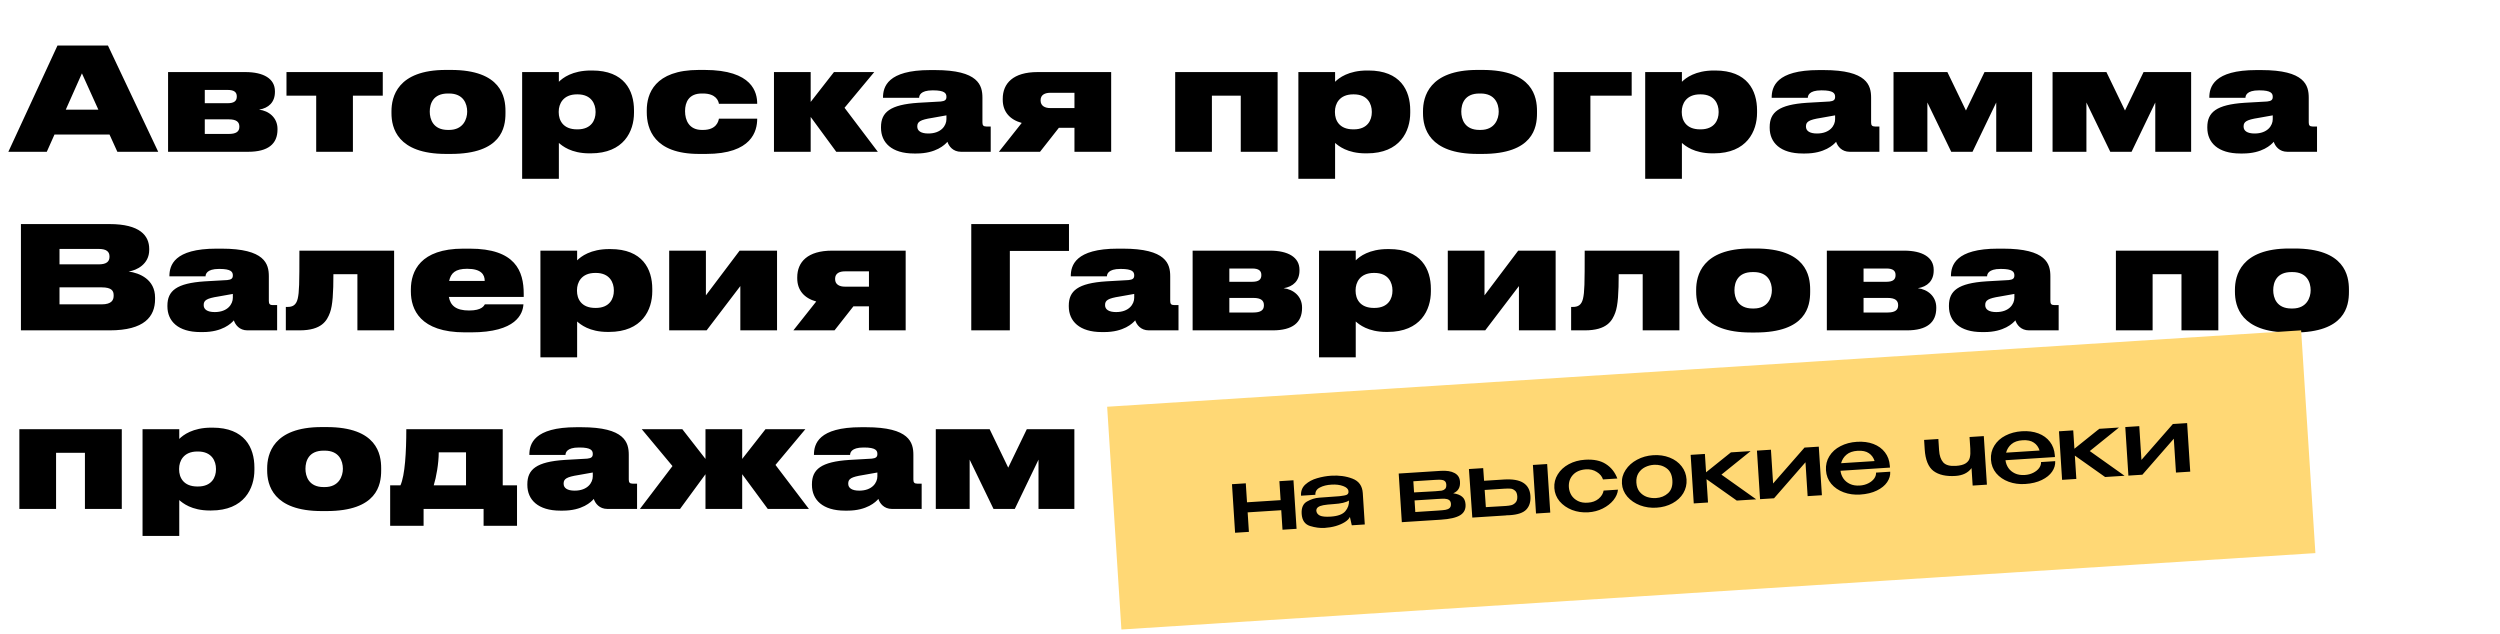
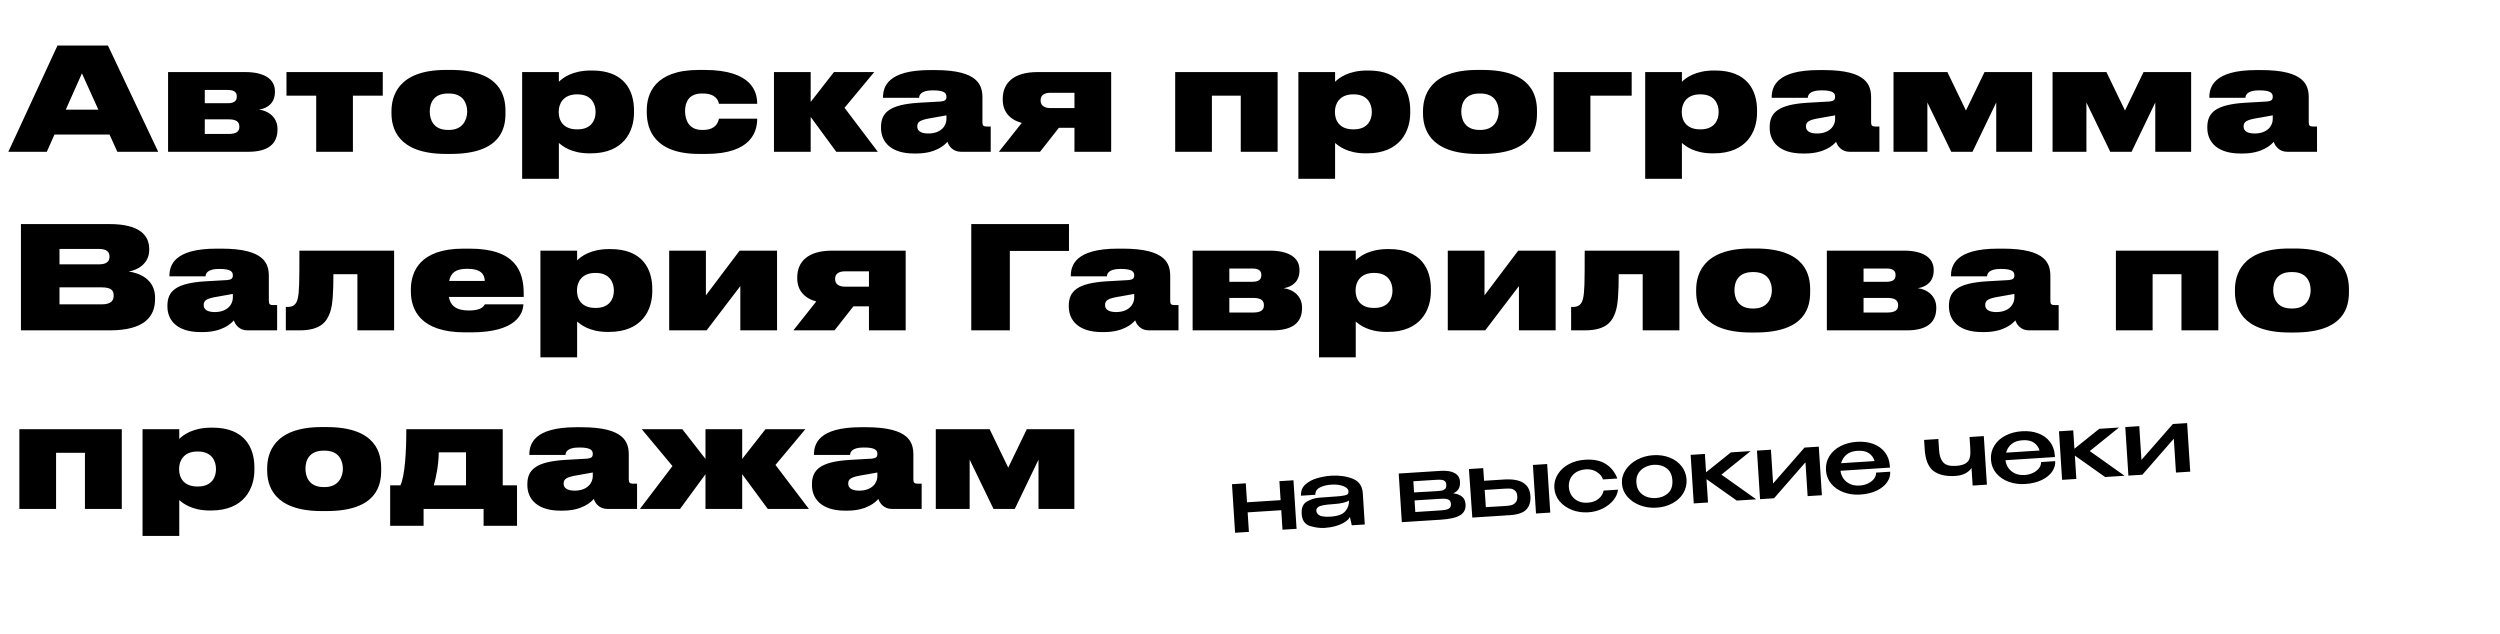
<svg xmlns="http://www.w3.org/2000/svg" width="280" height="71" viewBox="0 0 280 71" fill="none">
-   <path d="M11.016 12.28L9.176 8.216L7.368 12.28H11.016ZM13.144 17L12.264 15.064H6.104L5.24 17H0.936L6.44 5.096H12.088L17.72 17H13.144ZM27.8 17H18.824V8.072H27.48C29.512 8.072 30.792 8.808 30.792 10.216V10.296C30.792 11.448 30.088 12.104 29.016 12.28C30.104 12.408 31.08 13.176 31.08 14.44V14.504C31.08 16.12 30.024 17 27.8 17ZM22.936 11.56H25.496C26.248 11.56 26.52 11.288 26.52 10.824V10.792C26.52 10.344 26.248 10.072 25.496 10.072H22.936V11.56ZM22.936 15H25.64C26.424 15 26.808 14.744 26.808 14.216V14.168C26.808 13.672 26.488 13.368 25.64 13.368H22.936V15ZM35.414 17V10.712H32.086V8.072H42.87V10.712H39.526V17H35.414ZM50.485 17.24H49.957C44.469 17.24 43.845 14.28 43.845 12.68V12.456C43.845 10.888 44.485 7.832 49.941 7.832H50.501C56.165 7.832 56.613 10.888 56.613 12.44V12.696C56.613 14.28 56.181 17.24 50.485 17.24ZM50.165 14.552H50.293C51.893 14.552 52.325 13.32 52.325 12.504C52.325 11.608 51.893 10.472 50.293 10.472H50.165C48.517 10.472 48.133 11.608 48.133 12.504C48.133 13.336 48.501 14.552 50.165 14.552ZM66.704 12.584V12.504C66.704 11.672 66.257 10.568 64.689 10.568H64.624C63.041 10.568 62.577 11.672 62.577 12.488V12.584C62.577 13.448 63.041 14.488 64.624 14.488H64.689C66.257 14.488 66.704 13.416 66.704 12.584ZM58.48 20.024V8.072H62.593V9.16C63.025 8.728 64.097 7.896 66.192 7.896H66.32C69.904 7.896 71.008 10.12 71.008 12.36V12.632C71.008 14.696 69.873 17.176 66.16 17.176H66.016C63.953 17.176 62.961 16.328 62.593 16.008V20.024H58.48ZM84.806 13.288V13.304C84.806 14.648 84.23 17.24 79.078 17.24H78.294C73.222 17.24 72.438 14.408 72.438 12.568V12.344C72.438 10.536 73.286 7.832 78.278 7.832H78.902C84.31 7.832 84.806 10.392 84.806 11.608V11.624H80.518C80.47 11.32 80.214 10.472 78.726 10.472H78.598C77.142 10.472 76.726 11.464 76.726 12.44V12.456C76.726 13.464 77.174 14.552 78.614 14.552H78.742C80.246 14.552 80.47 13.576 80.518 13.288H84.806ZM93.66 17L90.796 13.096V17H86.684V8.072H90.796V11.416L93.404 8.072H97.916L94.588 12.072L98.316 17H93.66ZM103.968 14.952C105.424 14.952 106 14.056 106 13.352V12.92C105.696 12.984 105.072 13.096 104.384 13.208C103.056 13.416 102.736 13.64 102.736 14.152V14.184C102.736 14.648 103.136 14.952 103.968 14.952ZM106.112 15.88C105.824 16.216 104.832 17.192 102.64 17.192H102.368C99.872 17.192 98.672 15.976 98.672 14.312V14.232C98.672 12.568 99.696 11.72 102.848 11.512L105.376 11.368C105.84 11.32 106 11.176 106 10.856V10.84C106 10.456 105.808 10.12 104.512 10.12H104.448C103.056 10.12 102.944 10.728 102.944 10.952H98.896V10.936C98.896 9.736 99.392 7.848 104.176 7.848H104.72C109.6 7.848 110.032 9.56 110.032 10.952V13.704C110.032 14.024 110.128 14.168 110.464 14.168H110.96V17H107.632C106.736 17 106.272 16.376 106.112 15.88ZM120.339 14.312H118.595L116.483 17H111.875L114.435 13.768C113.091 13.4 112.307 12.504 112.307 11.176V11.064C112.307 9.336 113.475 8.072 116.211 8.072H124.451V17H120.339V14.312ZM120.339 10.392H117.635C117.059 10.392 116.547 10.6 116.547 11.224V11.256C116.547 11.88 117.059 12.104 117.635 12.104H120.339V10.392ZM131.621 17V8.072H143.093V17H138.965V10.712H135.733V17H131.621ZM153.642 12.584V12.504C153.642 11.672 153.194 10.568 151.626 10.568H151.562C149.978 10.568 149.514 11.672 149.514 12.488V12.584C149.514 13.448 149.978 14.488 151.562 14.488H151.626C153.194 14.488 153.642 13.416 153.642 12.584ZM145.418 20.024V8.072H149.53V9.16C149.962 8.728 151.034 7.896 153.13 7.896H153.258C156.842 7.896 157.946 10.12 157.946 12.36V12.632C157.946 14.696 156.81 17.176 153.098 17.176H152.954C150.89 17.176 149.898 16.328 149.53 16.008V20.024H145.418ZM166.016 17.24H165.488C160 17.24 159.376 14.28 159.376 12.68V12.456C159.376 10.888 160.016 7.832 165.472 7.832H166.032C171.696 7.832 172.144 10.888 172.144 12.44V12.696C172.144 14.28 171.712 17.24 166.016 17.24ZM165.696 14.552H165.824C167.424 14.552 167.856 13.32 167.856 12.504C167.856 11.608 167.424 10.472 165.824 10.472H165.696C164.048 10.472 163.664 11.608 163.664 12.504C163.664 13.336 164.032 14.552 165.696 14.552ZM174.012 17V8.072H182.748V10.712H178.124V17H174.012ZM192.486 12.584V12.504C192.486 11.672 192.038 10.568 190.47 10.568H190.406C188.822 10.568 188.358 11.672 188.358 12.488V12.584C188.358 13.448 188.822 14.488 190.406 14.488H190.47C192.038 14.488 192.486 13.416 192.486 12.584ZM184.262 20.024V8.072H188.374V9.16C188.806 8.728 189.878 7.896 191.974 7.896H192.102C195.686 7.896 196.79 10.12 196.79 12.36V12.632C196.79 14.696 195.654 17.176 191.942 17.176H191.798C189.734 17.176 188.742 16.328 188.374 16.008V20.024H184.262ZM203.5 14.952C204.956 14.952 205.532 14.056 205.532 13.352V12.92C205.228 12.984 204.604 13.096 203.916 13.208C202.588 13.416 202.268 13.64 202.268 14.152V14.184C202.268 14.648 202.668 14.952 203.5 14.952ZM205.644 15.88C205.356 16.216 204.364 17.192 202.172 17.192H201.9C199.404 17.192 198.204 15.976 198.204 14.312V14.232C198.204 12.568 199.228 11.72 202.38 11.512L204.908 11.368C205.372 11.32 205.532 11.176 205.532 10.856V10.84C205.532 10.456 205.34 10.12 204.044 10.12H203.98C202.588 10.12 202.476 10.728 202.476 10.952H198.428V10.936C198.428 9.736 198.924 7.848 203.708 7.848H204.252C209.132 7.848 209.564 9.56 209.564 10.952V13.704C209.564 14.024 209.66 14.168 209.996 14.168H210.492V17H207.164C206.268 17 205.804 16.376 205.644 15.88ZM215.866 11.48V17H212.074V8.072H218.106L220.186 12.376L222.266 8.072H227.594V17H223.578V11.48L220.922 17H218.538L215.866 11.48ZM233.679 11.48V17H229.887V8.072H235.919L237.999 12.376L240.079 8.072H245.407V17H241.391V11.48L238.735 17H236.351L233.679 11.48ZM252.515 14.952C253.971 14.952 254.547 14.056 254.547 13.352V12.92C254.243 12.984 253.619 13.096 252.931 13.208C251.603 13.416 251.283 13.64 251.283 14.152V14.184C251.283 14.648 251.683 14.952 252.515 14.952ZM254.659 15.88C254.371 16.216 253.379 17.192 251.187 17.192H250.915C248.419 17.192 247.219 15.976 247.219 14.312V14.232C247.219 12.568 248.243 11.72 251.395 11.512L253.923 11.368C254.387 11.32 254.547 11.176 254.547 10.856V10.84C254.547 10.456 254.355 10.12 253.059 10.12H252.995C251.603 10.12 251.491 10.728 251.491 10.952H247.443V10.936C247.443 9.736 247.939 7.848 252.723 7.848H253.267C258.147 7.848 258.579 9.56 258.579 10.952V13.704C258.579 14.024 258.675 14.168 259.011 14.168H259.507V17H256.179C255.283 17 254.819 16.376 254.659 15.88ZM2.344 37V25.096H12.264C15.672 25.096 16.712 26.392 16.712 27.88V27.992C16.712 29.592 15.304 30.28 14.408 30.408C15.64 30.584 17.368 31.288 17.368 33.336V33.496C17.368 35.464 16.168 37 12.28 37H2.344ZM11.064 27.88H6.664V29.608H11.064C11.976 29.608 12.264 29.256 12.264 28.76V28.728C12.264 28.216 11.96 27.88 11.064 27.88ZM11.384 32.184H6.664V34.088H11.384C12.536 34.088 12.728 33.576 12.728 33.128V33.064C12.728 32.6 12.536 32.184 11.384 32.184ZM24.047 34.952C25.503 34.952 26.078 34.056 26.078 33.352V32.92C25.774 32.984 25.151 33.096 24.462 33.208C23.134 33.416 22.814 33.64 22.814 34.152V34.184C22.814 34.648 23.215 34.952 24.047 34.952ZM26.191 35.88C25.902 36.216 24.91 37.192 22.718 37.192H22.447C19.951 37.192 18.75 35.976 18.75 34.312V34.232C18.75 32.568 19.774 31.72 22.927 31.512L25.454 31.368C25.919 31.32 26.078 31.176 26.078 30.856V30.84C26.078 30.456 25.887 30.12 24.59 30.12H24.526C23.134 30.12 23.023 30.728 23.023 30.952H18.974V30.936C18.974 29.736 19.471 27.848 24.255 27.848H24.799C29.678 27.848 30.11 29.56 30.11 30.952V33.704C30.11 34.024 30.206 34.168 30.543 34.168H31.038V37H27.71C26.814 37 26.351 36.376 26.191 35.88ZM40.029 37V30.712H37.341C37.341 32.76 37.261 34.2 36.957 35.016C36.621 35.912 36.045 37 33.549 37H32.013V34.376H32.205C32.765 34.376 33.165 34.184 33.341 33.464C33.517 32.696 33.533 31.848 33.533 28.072H44.141V37H40.029ZM52.321 30.104C50.992 30.104 50.496 30.584 50.304 31.464H54.288C54.288 30.76 53.904 30.104 52.321 30.104ZM54.304 34.088H58.624C58.56 35.144 57.825 37.224 52.769 37.224H52.065C47.041 37.224 46.017 34.648 46.017 32.648V32.424C46.017 30.376 47.072 27.848 51.889 27.848H52.608C57.728 27.848 58.657 30.36 58.657 32.92V33.256H50.273C50.449 34.216 51.056 34.776 52.544 34.776C53.984 34.776 54.209 34.232 54.304 34.088ZM68.751 32.584V32.504C68.751 31.672 68.303 30.568 66.735 30.568H66.671C65.087 30.568 64.623 31.672 64.623 32.488V32.584C64.623 33.448 65.087 34.488 66.671 34.488H66.735C68.303 34.488 68.751 33.416 68.751 32.584ZM60.527 40.024V28.072H64.639V29.16C65.071 28.728 66.143 27.896 68.239 27.896H68.367C71.951 27.896 73.055 30.12 73.055 32.36V32.632C73.055 34.696 71.919 37.176 68.207 37.176H68.063C65.999 37.176 65.007 36.328 64.639 36.008V40.024H60.527ZM82.917 32.04L79.141 37H74.949V28.072H79.061V33.08L82.837 28.072H87.029V37H82.917V32.04ZM97.323 34.312H95.579L93.467 37H88.859L91.419 33.768C90.075 33.4 89.291 32.504 89.291 31.176V31.064C89.291 29.336 90.459 28.072 93.195 28.072H101.435V37H97.323V34.312ZM97.323 30.392H94.619C94.043 30.392 93.531 30.6 93.531 31.224V31.256C93.531 31.88 94.043 32.104 94.619 32.104H97.323V30.392ZM108.782 37V25.096H119.726V28.104H113.102V37H108.782ZM125 34.952C126.456 34.952 127.032 34.056 127.032 33.352V32.92C126.728 32.984 126.104 33.096 125.416 33.208C124.088 33.416 123.768 33.64 123.768 34.152V34.184C123.768 34.648 124.168 34.952 125 34.952ZM127.144 35.88C126.856 36.216 125.864 37.192 123.672 37.192H123.4C120.904 37.192 119.704 35.976 119.704 34.312V34.232C119.704 32.568 120.728 31.72 123.88 31.512L126.408 31.368C126.872 31.32 127.032 31.176 127.032 30.856V30.84C127.032 30.456 126.84 30.12 125.544 30.12H125.48C124.088 30.12 123.976 30.728 123.976 30.952H119.928V30.936C119.928 29.736 120.424 27.848 125.208 27.848H125.752C130.632 27.848 131.064 29.56 131.064 30.952V33.704C131.064 34.024 131.16 34.168 131.496 34.168H131.992V37H128.664C127.768 37 127.304 36.376 127.144 35.88ZM142.55 37H133.574V28.072H142.23C144.262 28.072 145.542 28.808 145.542 30.216V30.296C145.542 31.448 144.838 32.104 143.766 32.28C144.854 32.408 145.83 33.176 145.83 34.44V34.504C145.83 36.12 144.774 37 142.55 37ZM137.686 31.56H140.246C140.998 31.56 141.27 31.288 141.27 30.824V30.792C141.27 30.344 140.998 30.072 140.246 30.072H137.686V31.56ZM137.686 35H140.39C141.174 35 141.558 34.744 141.558 34.216V34.168C141.558 33.672 141.238 33.368 140.39 33.368H137.686V35ZM155.955 32.584V32.504C155.955 31.672 155.507 30.568 153.939 30.568H153.875C152.291 30.568 151.827 31.672 151.827 32.488V32.584C151.827 33.448 152.291 34.488 153.875 34.488H153.939C155.507 34.488 155.955 33.416 155.955 32.584ZM147.731 40.024V28.072H151.843V29.16C152.275 28.728 153.347 27.896 155.443 27.896H155.571C159.155 27.896 160.259 30.12 160.259 32.36V32.632C160.259 34.696 159.123 37.176 155.411 37.176H155.267C153.203 37.176 152.211 36.328 151.843 36.008V40.024H147.731ZM170.12 32.04L166.344 37H162.152V28.072H166.264V33.08L170.04 28.072H174.232V37H170.12V32.04ZM183.982 37V30.712H181.294C181.294 32.76 181.214 34.2 180.91 35.016C180.574 35.912 179.998 37 177.502 37H175.966V34.376H176.158C176.718 34.376 177.118 34.184 177.294 33.464C177.47 32.696 177.486 31.848 177.486 28.072H188.094V37H183.982ZM196.61 37.24H196.082C190.594 37.24 189.97 34.28 189.97 32.68V32.456C189.97 30.888 190.61 27.832 196.066 27.832H196.626C202.29 27.832 202.738 30.888 202.738 32.44V32.696C202.738 34.28 202.306 37.24 196.61 37.24ZM196.29 34.552H196.418C198.018 34.552 198.45 33.32 198.45 32.504C198.45 31.608 198.018 30.472 196.418 30.472H196.29C194.642 30.472 194.258 31.608 194.258 32.504C194.258 33.336 194.626 34.552 196.29 34.552ZM213.582 37H204.606V28.072H213.262C215.294 28.072 216.574 28.808 216.574 30.216V30.296C216.574 31.448 215.87 32.104 214.798 32.28C215.886 32.408 216.862 33.176 216.862 34.44V34.504C216.862 36.12 215.806 37 213.582 37ZM208.718 31.56H211.278C212.03 31.56 212.302 31.288 212.302 30.824V30.792C212.302 30.344 212.03 30.072 211.278 30.072H208.718V31.56ZM208.718 35H211.422C212.206 35 212.59 34.744 212.59 34.216V34.168C212.59 33.672 212.27 33.368 211.422 33.368H208.718V35ZM223.578 34.952C225.034 34.952 225.61 34.056 225.61 33.352V32.92C225.306 32.984 224.682 33.096 223.994 33.208C222.666 33.416 222.346 33.64 222.346 34.152V34.184C222.346 34.648 222.746 34.952 223.578 34.952ZM225.722 35.88C225.434 36.216 224.442 37.192 222.25 37.192H221.978C219.482 37.192 218.282 35.976 218.282 34.312V34.232C218.282 32.568 219.306 31.72 222.458 31.512L224.986 31.368C225.45 31.32 225.61 31.176 225.61 30.856V30.84C225.61 30.456 225.418 30.12 224.122 30.12H224.058C222.666 30.12 222.554 30.728 222.554 30.952H218.506V30.936C218.506 29.736 219.002 27.848 223.786 27.848H224.33C229.21 27.848 229.642 29.56 229.642 30.952V33.704C229.642 34.024 229.738 34.168 230.074 34.168H230.57V37H227.242C226.346 37 225.882 36.376 225.722 35.88ZM236.981 37V28.072H248.453V37H244.325V30.712H241.093V37H236.981ZM256.953 37.24H256.425C250.937 37.24 250.313 34.28 250.313 32.68V32.456C250.313 30.888 250.953 27.832 256.409 27.832H256.969C262.633 27.832 263.081 30.888 263.081 32.44V32.696C263.081 34.28 262.649 37.24 256.953 37.24ZM256.633 34.552H256.761C258.361 34.552 258.793 33.32 258.793 32.504C258.793 31.608 258.361 30.472 256.761 30.472H256.633C254.985 30.472 254.601 31.608 254.601 32.504C254.601 33.336 254.969 34.552 256.633 34.552ZM2.168 57V48.072H13.64V57H9.512V50.712H6.28V57H2.168ZM24.189 52.584V52.504C24.189 51.672 23.741 50.568 22.173 50.568H22.109C20.525 50.568 20.061 51.672 20.061 52.488V52.584C20.061 53.448 20.525 54.488 22.109 54.488H22.173C23.741 54.488 24.189 53.416 24.189 52.584ZM15.965 60.024V48.072H20.077V49.16C20.509 48.728 21.581 47.896 23.677 47.896H23.805C27.389 47.896 28.493 50.12 28.493 52.36V52.632C28.493 54.696 27.357 57.176 23.645 57.176H23.501C21.437 57.176 20.445 56.328 20.077 56.008V60.024H15.965ZM36.563 57.24H36.035C30.547 57.24 29.923 54.28 29.923 52.68V52.456C29.923 50.888 30.563 47.832 36.019 47.832H36.579C42.243 47.832 42.691 50.888 42.691 52.44V52.696C42.691 54.28 42.259 57.24 36.563 57.24ZM36.243 54.552H36.371C37.971 54.552 38.403 53.32 38.403 52.504C38.403 51.608 37.971 50.472 36.371 50.472H36.243C34.595 50.472 34.211 51.608 34.211 52.504C34.211 53.336 34.579 54.552 36.243 54.552ZM43.698 58.888V54.36H44.85C45.362 53.224 45.506 50.6 45.506 48.072H56.306V54.36H57.906V58.888H54.162V57H47.442V58.888H43.698ZM48.578 54.36H52.194V50.664H49.138C49.138 51.896 48.866 53.432 48.578 54.36ZM64.359 54.952C65.815 54.952 66.391 54.056 66.391 53.352V52.92C66.087 52.984 65.463 53.096 64.775 53.208C63.447 53.416 63.127 53.64 63.127 54.152V54.184C63.127 54.648 63.527 54.952 64.359 54.952ZM66.503 55.88C66.215 56.216 65.223 57.192 63.031 57.192H62.759C60.263 57.192 59.063 55.976 59.063 54.312V54.232C59.063 52.568 60.087 51.72 63.239 51.512L65.767 51.368C66.231 51.32 66.391 51.176 66.391 50.856V50.84C66.391 50.456 66.199 50.12 64.903 50.12H64.839C63.447 50.12 63.335 50.728 63.335 50.952H59.287V50.936C59.287 49.736 59.783 47.848 64.567 47.848H65.111C69.991 47.848 70.423 49.56 70.423 50.952V53.704C70.423 54.024 70.519 54.168 70.855 54.168H71.351V57H68.023C67.127 57 66.663 56.376 66.503 55.88ZM79.014 57V53.112L76.166 57H71.67L75.318 52.2L71.878 48.072H76.422L79.014 51.4V48.072H83.126V51.4L85.734 48.072H90.198L86.854 52.072L90.598 57H85.99L83.126 53.112V57H79.014ZM96.234 54.952C97.69 54.952 98.266 54.056 98.266 53.352V52.92C97.962 52.984 97.338 53.096 96.65 53.208C95.322 53.416 95.002 53.64 95.002 54.152V54.184C95.002 54.648 95.402 54.952 96.234 54.952ZM98.378 55.88C98.09 56.216 97.098 57.192 94.906 57.192H94.634C92.138 57.192 90.938 55.976 90.938 54.312V54.232C90.938 52.568 91.962 51.72 95.114 51.512L97.642 51.368C98.106 51.32 98.266 51.176 98.266 50.856V50.84C98.266 50.456 98.074 50.12 96.778 50.12H96.714C95.322 50.12 95.21 50.728 95.21 50.952H91.162V50.936C91.162 49.736 91.658 47.848 96.442 47.848H96.986C101.866 47.848 102.298 49.56 102.298 50.952V53.704C102.298 54.024 102.394 54.168 102.73 54.168H103.226V57H99.898C99.002 57 98.538 56.376 98.378 55.88ZM108.601 51.48V57H104.809V48.072H110.841L112.921 52.376L115.001 48.072H120.329V57H116.313V51.48L113.657 57H111.273L108.601 51.48Z" fill="black" />
-   <rect x="124" y="45.555" width="134" height="25" transform="rotate(-3.661 124 45.555)" fill="#FFD875" />
+   <path d="M11.016 12.28L9.176 8.216L7.368 12.28H11.016ZM13.144 17L12.264 15.064H6.104L5.24 17H0.936L6.44 5.096H12.088L17.72 17H13.144ZM27.8 17H18.824V8.072H27.48C29.512 8.072 30.792 8.808 30.792 10.216V10.296C30.792 11.448 30.088 12.104 29.016 12.28C30.104 12.408 31.08 13.176 31.08 14.44V14.504C31.08 16.12 30.024 17 27.8 17ZM22.936 11.56H25.496C26.248 11.56 26.52 11.288 26.52 10.824V10.792C26.52 10.344 26.248 10.072 25.496 10.072H22.936V11.56ZM22.936 15H25.64C26.424 15 26.808 14.744 26.808 14.216V14.168C26.808 13.672 26.488 13.368 25.64 13.368H22.936V15ZM35.414 17V10.712H32.086V8.072H42.87V10.712H39.526V17H35.414ZM50.485 17.24H49.957C44.469 17.24 43.845 14.28 43.845 12.68V12.456C43.845 10.888 44.485 7.832 49.941 7.832H50.501C56.165 7.832 56.613 10.888 56.613 12.44V12.696C56.613 14.28 56.181 17.24 50.485 17.24ZM50.165 14.552H50.293C51.893 14.552 52.325 13.32 52.325 12.504C52.325 11.608 51.893 10.472 50.293 10.472H50.165C48.517 10.472 48.133 11.608 48.133 12.504C48.133 13.336 48.501 14.552 50.165 14.552ZM66.704 12.584V12.504C66.704 11.672 66.257 10.568 64.689 10.568H64.624C63.041 10.568 62.577 11.672 62.577 12.488V12.584C62.577 13.448 63.041 14.488 64.624 14.488H64.689C66.257 14.488 66.704 13.416 66.704 12.584ZM58.48 20.024V8.072H62.593V9.16C63.025 8.728 64.097 7.896 66.192 7.896H66.32C69.904 7.896 71.008 10.12 71.008 12.36V12.632C71.008 14.696 69.873 17.176 66.16 17.176H66.016C63.953 17.176 62.961 16.328 62.593 16.008V20.024H58.48ZM84.806 13.288V13.304C84.806 14.648 84.23 17.24 79.078 17.24H78.294C73.222 17.24 72.438 14.408 72.438 12.568V12.344C72.438 10.536 73.286 7.832 78.278 7.832H78.902C84.31 7.832 84.806 10.392 84.806 11.608V11.624H80.518C80.47 11.32 80.214 10.472 78.726 10.472H78.598C77.142 10.472 76.726 11.464 76.726 12.44C76.726 13.464 77.174 14.552 78.614 14.552H78.742C80.246 14.552 80.47 13.576 80.518 13.288H84.806ZM93.66 17L90.796 13.096V17H86.684V8.072H90.796V11.416L93.404 8.072H97.916L94.588 12.072L98.316 17H93.66ZM103.968 14.952C105.424 14.952 106 14.056 106 13.352V12.92C105.696 12.984 105.072 13.096 104.384 13.208C103.056 13.416 102.736 13.64 102.736 14.152V14.184C102.736 14.648 103.136 14.952 103.968 14.952ZM106.112 15.88C105.824 16.216 104.832 17.192 102.64 17.192H102.368C99.872 17.192 98.672 15.976 98.672 14.312V14.232C98.672 12.568 99.696 11.72 102.848 11.512L105.376 11.368C105.84 11.32 106 11.176 106 10.856V10.84C106 10.456 105.808 10.12 104.512 10.12H104.448C103.056 10.12 102.944 10.728 102.944 10.952H98.896V10.936C98.896 9.736 99.392 7.848 104.176 7.848H104.72C109.6 7.848 110.032 9.56 110.032 10.952V13.704C110.032 14.024 110.128 14.168 110.464 14.168H110.96V17H107.632C106.736 17 106.272 16.376 106.112 15.88ZM120.339 14.312H118.595L116.483 17H111.875L114.435 13.768C113.091 13.4 112.307 12.504 112.307 11.176V11.064C112.307 9.336 113.475 8.072 116.211 8.072H124.451V17H120.339V14.312ZM120.339 10.392H117.635C117.059 10.392 116.547 10.6 116.547 11.224V11.256C116.547 11.88 117.059 12.104 117.635 12.104H120.339V10.392ZM131.621 17V8.072H143.093V17H138.965V10.712H135.733V17H131.621ZM153.642 12.584V12.504C153.642 11.672 153.194 10.568 151.626 10.568H151.562C149.978 10.568 149.514 11.672 149.514 12.488V12.584C149.514 13.448 149.978 14.488 151.562 14.488H151.626C153.194 14.488 153.642 13.416 153.642 12.584ZM145.418 20.024V8.072H149.53V9.16C149.962 8.728 151.034 7.896 153.13 7.896H153.258C156.842 7.896 157.946 10.12 157.946 12.36V12.632C157.946 14.696 156.81 17.176 153.098 17.176H152.954C150.89 17.176 149.898 16.328 149.53 16.008V20.024H145.418ZM166.016 17.24H165.488C160 17.24 159.376 14.28 159.376 12.68V12.456C159.376 10.888 160.016 7.832 165.472 7.832H166.032C171.696 7.832 172.144 10.888 172.144 12.44V12.696C172.144 14.28 171.712 17.24 166.016 17.24ZM165.696 14.552H165.824C167.424 14.552 167.856 13.32 167.856 12.504C167.856 11.608 167.424 10.472 165.824 10.472H165.696C164.048 10.472 163.664 11.608 163.664 12.504C163.664 13.336 164.032 14.552 165.696 14.552ZM174.012 17V8.072H182.748V10.712H178.124V17H174.012ZM192.486 12.584V12.504C192.486 11.672 192.038 10.568 190.47 10.568H190.406C188.822 10.568 188.358 11.672 188.358 12.488V12.584C188.358 13.448 188.822 14.488 190.406 14.488H190.47C192.038 14.488 192.486 13.416 192.486 12.584ZM184.262 20.024V8.072H188.374V9.16C188.806 8.728 189.878 7.896 191.974 7.896H192.102C195.686 7.896 196.79 10.12 196.79 12.36V12.632C196.79 14.696 195.654 17.176 191.942 17.176H191.798C189.734 17.176 188.742 16.328 188.374 16.008V20.024H184.262ZM203.5 14.952C204.956 14.952 205.532 14.056 205.532 13.352V12.92C205.228 12.984 204.604 13.096 203.916 13.208C202.588 13.416 202.268 13.64 202.268 14.152V14.184C202.268 14.648 202.668 14.952 203.5 14.952ZM205.644 15.88C205.356 16.216 204.364 17.192 202.172 17.192H201.9C199.404 17.192 198.204 15.976 198.204 14.312V14.232C198.204 12.568 199.228 11.72 202.38 11.512L204.908 11.368C205.372 11.32 205.532 11.176 205.532 10.856V10.84C205.532 10.456 205.34 10.12 204.044 10.12H203.98C202.588 10.12 202.476 10.728 202.476 10.952H198.428V10.936C198.428 9.736 198.924 7.848 203.708 7.848H204.252C209.132 7.848 209.564 9.56 209.564 10.952V13.704C209.564 14.024 209.66 14.168 209.996 14.168H210.492V17H207.164C206.268 17 205.804 16.376 205.644 15.88ZM215.866 11.48V17H212.074V8.072H218.106L220.186 12.376L222.266 8.072H227.594V17H223.578V11.48L220.922 17H218.538L215.866 11.48ZM233.679 11.48V17H229.887V8.072H235.919L237.999 12.376L240.079 8.072H245.407V17H241.391V11.48L238.735 17H236.351L233.679 11.48ZM252.515 14.952C253.971 14.952 254.547 14.056 254.547 13.352V12.92C254.243 12.984 253.619 13.096 252.931 13.208C251.603 13.416 251.283 13.64 251.283 14.152V14.184C251.283 14.648 251.683 14.952 252.515 14.952ZM254.659 15.88C254.371 16.216 253.379 17.192 251.187 17.192H250.915C248.419 17.192 247.219 15.976 247.219 14.312V14.232C247.219 12.568 248.243 11.72 251.395 11.512L253.923 11.368C254.387 11.32 254.547 11.176 254.547 10.856V10.84C254.547 10.456 254.355 10.12 253.059 10.12H252.995C251.603 10.12 251.491 10.728 251.491 10.952H247.443V10.936C247.443 9.736 247.939 7.848 252.723 7.848H253.267C258.147 7.848 258.579 9.56 258.579 10.952V13.704C258.579 14.024 258.675 14.168 259.011 14.168H259.507V17H256.179C255.283 17 254.819 16.376 254.659 15.88ZM2.344 37V25.096H12.264C15.672 25.096 16.712 26.392 16.712 27.88V27.992C16.712 29.592 15.304 30.28 14.408 30.408C15.64 30.584 17.368 31.288 17.368 33.336V33.496C17.368 35.464 16.168 37 12.28 37H2.344ZM11.064 27.88H6.664V29.608H11.064C11.976 29.608 12.264 29.256 12.264 28.76V28.728C12.264 28.216 11.96 27.88 11.064 27.88ZM11.384 32.184H6.664V34.088H11.384C12.536 34.088 12.728 33.576 12.728 33.128V33.064C12.728 32.6 12.536 32.184 11.384 32.184ZM24.047 34.952C25.503 34.952 26.078 34.056 26.078 33.352V32.92C25.774 32.984 25.151 33.096 24.462 33.208C23.134 33.416 22.814 33.64 22.814 34.152V34.184C22.814 34.648 23.215 34.952 24.047 34.952ZM26.191 35.88C25.902 36.216 24.91 37.192 22.718 37.192H22.447C19.951 37.192 18.75 35.976 18.75 34.312V34.232C18.75 32.568 19.774 31.72 22.927 31.512L25.454 31.368C25.919 31.32 26.078 31.176 26.078 30.856V30.84C26.078 30.456 25.887 30.12 24.59 30.12H24.526C23.134 30.12 23.023 30.728 23.023 30.952H18.974V30.936C18.974 29.736 19.471 27.848 24.255 27.848H24.799C29.678 27.848 30.11 29.56 30.11 30.952V33.704C30.11 34.024 30.206 34.168 30.543 34.168H31.038V37H27.71C26.814 37 26.351 36.376 26.191 35.88ZM40.029 37V30.712H37.341C37.341 32.76 37.261 34.2 36.957 35.016C36.621 35.912 36.045 37 33.549 37H32.013V34.376H32.205C32.765 34.376 33.165 34.184 33.341 33.464C33.517 32.696 33.533 31.848 33.533 28.072H44.141V37H40.029ZM52.321 30.104C50.992 30.104 50.496 30.584 50.304 31.464H54.288C54.288 30.76 53.904 30.104 52.321 30.104ZM54.304 34.088H58.624C58.56 35.144 57.825 37.224 52.769 37.224H52.065C47.041 37.224 46.017 34.648 46.017 32.648V32.424C46.017 30.376 47.072 27.848 51.889 27.848H52.608C57.728 27.848 58.657 30.36 58.657 32.92V33.256H50.273C50.449 34.216 51.056 34.776 52.544 34.776C53.984 34.776 54.209 34.232 54.304 34.088ZM68.751 32.584V32.504C68.751 31.672 68.303 30.568 66.735 30.568H66.671C65.087 30.568 64.623 31.672 64.623 32.488V32.584C64.623 33.448 65.087 34.488 66.671 34.488H66.735C68.303 34.488 68.751 33.416 68.751 32.584ZM60.527 40.024V28.072H64.639V29.16C65.071 28.728 66.143 27.896 68.239 27.896H68.367C71.951 27.896 73.055 30.12 73.055 32.36V32.632C73.055 34.696 71.919 37.176 68.207 37.176H68.063C65.999 37.176 65.007 36.328 64.639 36.008V40.024H60.527ZM82.917 32.04L79.141 37H74.949V28.072H79.061V33.08L82.837 28.072H87.029V37H82.917V32.04ZM97.323 34.312H95.579L93.467 37H88.859L91.419 33.768C90.075 33.4 89.291 32.504 89.291 31.176V31.064C89.291 29.336 90.459 28.072 93.195 28.072H101.435V37H97.323V34.312ZM97.323 30.392H94.619C94.043 30.392 93.531 30.6 93.531 31.224V31.256C93.531 31.88 94.043 32.104 94.619 32.104H97.323V30.392ZM108.782 37V25.096H119.726V28.104H113.102V37H108.782ZM125 34.952C126.456 34.952 127.032 34.056 127.032 33.352V32.92C126.728 32.984 126.104 33.096 125.416 33.208C124.088 33.416 123.768 33.64 123.768 34.152V34.184C123.768 34.648 124.168 34.952 125 34.952ZM127.144 35.88C126.856 36.216 125.864 37.192 123.672 37.192H123.4C120.904 37.192 119.704 35.976 119.704 34.312V34.232C119.704 32.568 120.728 31.72 123.88 31.512L126.408 31.368C126.872 31.32 127.032 31.176 127.032 30.856V30.84C127.032 30.456 126.84 30.12 125.544 30.12H125.48C124.088 30.12 123.976 30.728 123.976 30.952H119.928V30.936C119.928 29.736 120.424 27.848 125.208 27.848H125.752C130.632 27.848 131.064 29.56 131.064 30.952V33.704C131.064 34.024 131.16 34.168 131.496 34.168H131.992V37H128.664C127.768 37 127.304 36.376 127.144 35.88ZM142.55 37H133.574V28.072H142.23C144.262 28.072 145.542 28.808 145.542 30.216V30.296C145.542 31.448 144.838 32.104 143.766 32.28C144.854 32.408 145.83 33.176 145.83 34.44V34.504C145.83 36.12 144.774 37 142.55 37ZM137.686 31.56H140.246C140.998 31.56 141.27 31.288 141.27 30.824V30.792C141.27 30.344 140.998 30.072 140.246 30.072H137.686V31.56ZM137.686 35H140.39C141.174 35 141.558 34.744 141.558 34.216V34.168C141.558 33.672 141.238 33.368 140.39 33.368H137.686V35ZM155.955 32.584V32.504C155.955 31.672 155.507 30.568 153.939 30.568H153.875C152.291 30.568 151.827 31.672 151.827 32.488V32.584C151.827 33.448 152.291 34.488 153.875 34.488H153.939C155.507 34.488 155.955 33.416 155.955 32.584ZM147.731 40.024V28.072H151.843V29.16C152.275 28.728 153.347 27.896 155.443 27.896H155.571C159.155 27.896 160.259 30.12 160.259 32.36V32.632C160.259 34.696 159.123 37.176 155.411 37.176H155.267C153.203 37.176 152.211 36.328 151.843 36.008V40.024H147.731ZM170.12 32.04L166.344 37H162.152V28.072H166.264V33.08L170.04 28.072H174.232V37H170.12V32.04ZM183.982 37V30.712H181.294C181.294 32.76 181.214 34.2 180.91 35.016C180.574 35.912 179.998 37 177.502 37H175.966V34.376H176.158C176.718 34.376 177.118 34.184 177.294 33.464C177.47 32.696 177.486 31.848 177.486 28.072H188.094V37H183.982ZM196.61 37.24H196.082C190.594 37.24 189.97 34.28 189.97 32.68V32.456C189.97 30.888 190.61 27.832 196.066 27.832H196.626C202.29 27.832 202.738 30.888 202.738 32.44V32.696C202.738 34.28 202.306 37.24 196.61 37.24ZM196.29 34.552H196.418C198.018 34.552 198.45 33.32 198.45 32.504C198.45 31.608 198.018 30.472 196.418 30.472H196.29C194.642 30.472 194.258 31.608 194.258 32.504C194.258 33.336 194.626 34.552 196.29 34.552ZM213.582 37H204.606V28.072H213.262C215.294 28.072 216.574 28.808 216.574 30.216V30.296C216.574 31.448 215.87 32.104 214.798 32.28C215.886 32.408 216.862 33.176 216.862 34.44V34.504C216.862 36.12 215.806 37 213.582 37ZM208.718 31.56H211.278C212.03 31.56 212.302 31.288 212.302 30.824V30.792C212.302 30.344 212.03 30.072 211.278 30.072H208.718V31.56ZM208.718 35H211.422C212.206 35 212.59 34.744 212.59 34.216V34.168C212.59 33.672 212.27 33.368 211.422 33.368H208.718V35ZM223.578 34.952C225.034 34.952 225.61 34.056 225.61 33.352V32.92C225.306 32.984 224.682 33.096 223.994 33.208C222.666 33.416 222.346 33.64 222.346 34.152V34.184C222.346 34.648 222.746 34.952 223.578 34.952ZM225.722 35.88C225.434 36.216 224.442 37.192 222.25 37.192H221.978C219.482 37.192 218.282 35.976 218.282 34.312V34.232C218.282 32.568 219.306 31.72 222.458 31.512L224.986 31.368C225.45 31.32 225.61 31.176 225.61 30.856V30.84C225.61 30.456 225.418 30.12 224.122 30.12H224.058C222.666 30.12 222.554 30.728 222.554 30.952H218.506V30.936C218.506 29.736 219.002 27.848 223.786 27.848H224.33C229.21 27.848 229.642 29.56 229.642 30.952V33.704C229.642 34.024 229.738 34.168 230.074 34.168H230.57V37H227.242C226.346 37 225.882 36.376 225.722 35.88ZM236.981 37V28.072H248.453V37H244.325V30.712H241.093V37H236.981ZM256.953 37.24H256.425C250.937 37.24 250.313 34.28 250.313 32.68V32.456C250.313 30.888 250.953 27.832 256.409 27.832H256.969C262.633 27.832 263.081 30.888 263.081 32.44V32.696C263.081 34.28 262.649 37.24 256.953 37.24ZM256.633 34.552H256.761C258.361 34.552 258.793 33.32 258.793 32.504C258.793 31.608 258.361 30.472 256.761 30.472H256.633C254.985 30.472 254.601 31.608 254.601 32.504C254.601 33.336 254.969 34.552 256.633 34.552ZM2.168 57V48.072H13.64V57H9.512V50.712H6.28V57H2.168ZM24.189 52.584V52.504C24.189 51.672 23.741 50.568 22.173 50.568H22.109C20.525 50.568 20.061 51.672 20.061 52.488V52.584C20.061 53.448 20.525 54.488 22.109 54.488H22.173C23.741 54.488 24.189 53.416 24.189 52.584ZM15.965 60.024V48.072H20.077V49.16C20.509 48.728 21.581 47.896 23.677 47.896H23.805C27.389 47.896 28.493 50.12 28.493 52.36V52.632C28.493 54.696 27.357 57.176 23.645 57.176H23.501C21.437 57.176 20.445 56.328 20.077 56.008V60.024H15.965ZM36.563 57.24H36.035C30.547 57.24 29.923 54.28 29.923 52.68V52.456C29.923 50.888 30.563 47.832 36.019 47.832H36.579C42.243 47.832 42.691 50.888 42.691 52.44V52.696C42.691 54.28 42.259 57.24 36.563 57.24ZM36.243 54.552H36.371C37.971 54.552 38.403 53.32 38.403 52.504C38.403 51.608 37.971 50.472 36.371 50.472H36.243C34.595 50.472 34.211 51.608 34.211 52.504C34.211 53.336 34.579 54.552 36.243 54.552ZM43.698 58.888V54.36H44.85C45.362 53.224 45.506 50.6 45.506 48.072H56.306V54.36H57.906V58.888H54.162V57H47.442V58.888H43.698ZM48.578 54.36H52.194V50.664H49.138C49.138 51.896 48.866 53.432 48.578 54.36ZM64.359 54.952C65.815 54.952 66.391 54.056 66.391 53.352V52.92C66.087 52.984 65.463 53.096 64.775 53.208C63.447 53.416 63.127 53.64 63.127 54.152V54.184C63.127 54.648 63.527 54.952 64.359 54.952ZM66.503 55.88C66.215 56.216 65.223 57.192 63.031 57.192H62.759C60.263 57.192 59.063 55.976 59.063 54.312V54.232C59.063 52.568 60.087 51.72 63.239 51.512L65.767 51.368C66.231 51.32 66.391 51.176 66.391 50.856V50.84C66.391 50.456 66.199 50.12 64.903 50.12H64.839C63.447 50.12 63.335 50.728 63.335 50.952H59.287V50.936C59.287 49.736 59.783 47.848 64.567 47.848H65.111C69.991 47.848 70.423 49.56 70.423 50.952V53.704C70.423 54.024 70.519 54.168 70.855 54.168H71.351V57H68.023C67.127 57 66.663 56.376 66.503 55.88ZM79.014 57V53.112L76.166 57H71.67L75.318 52.2L71.878 48.072H76.422L79.014 51.4V48.072H83.126V51.4L85.734 48.072H90.198L86.854 52.072L90.598 57H85.99L83.126 53.112V57H79.014ZM96.234 54.952C97.69 54.952 98.266 54.056 98.266 53.352V52.92C97.962 52.984 97.338 53.096 96.65 53.208C95.322 53.416 95.002 53.64 95.002 54.152V54.184C95.002 54.648 95.402 54.952 96.234 54.952ZM98.378 55.88C98.09 56.216 97.098 57.192 94.906 57.192H94.634C92.138 57.192 90.938 55.976 90.938 54.312V54.232C90.938 52.568 91.962 51.72 95.114 51.512L97.642 51.368C98.106 51.32 98.266 51.176 98.266 50.856V50.84C98.266 50.456 98.074 50.12 96.778 50.12H96.714C95.322 50.12 95.21 50.728 95.21 50.952H91.162V50.936C91.162 49.736 91.658 47.848 96.442 47.848H96.986C101.866 47.848 102.298 49.56 102.298 50.952V53.704C102.298 54.024 102.394 54.168 102.73 54.168H103.226V57H99.898C99.002 57 98.538 56.376 98.378 55.88ZM108.601 51.48V57H104.809V48.072H110.841L112.921 52.376L115.001 48.072H120.329V57H116.313V51.48L113.657 57H111.273L108.601 51.48Z" fill="black" />
  <path d="M143.428 56.016L143.292 53.891L144.868 53.79L145.216 59.228L143.64 59.329L143.5 57.144L139.737 57.385L139.877 59.57L138.33 59.669L137.982 54.23L139.529 54.131L139.665 56.257L143.428 56.016ZM149.09 53.279C149.968 53.223 150.764 53.332 151.476 53.607C152.195 53.882 152.58 54.422 152.632 55.227L152.856 58.74L151.399 58.833L151.189 57.895C151.095 58.101 150.907 58.293 150.625 58.472C150.342 58.65 150.001 58.799 149.601 58.918C149.201 59.03 148.788 59.1 148.362 59.127C147.85 59.16 147.304 59.088 146.725 58.911C146.145 58.728 145.833 58.277 145.787 57.559C145.743 56.88 145.944 56.416 146.389 56.167C146.834 55.912 147.299 55.769 147.784 55.737C148.869 55.668 149.617 55.614 150.029 55.574C150.446 55.527 150.717 55.473 150.84 55.412C150.969 55.343 151.033 55.239 151.03 55.099L151.024 54.999C151.002 54.76 150.803 54.572 150.427 54.436C150.051 54.3 149.623 54.247 149.144 54.278C148.618 54.305 148.177 54.413 147.822 54.603C147.466 54.786 147.3 55.057 147.323 55.416L145.716 55.519C145.683 55.007 145.844 54.589 146.197 54.266C146.557 53.942 146.997 53.707 147.515 53.56C148.039 53.406 148.565 53.313 149.09 53.279ZM149.033 57.862C149.831 57.811 150.379 57.609 150.677 57.256C150.975 56.903 151.11 56.503 151.082 56.058C150.768 56.271 150.195 56.405 149.364 56.458C148.871 56.49 148.487 56.531 148.209 56.582C147.939 56.633 147.74 56.709 147.613 56.811C147.485 56.906 147.424 57.04 147.428 57.213C147.457 57.452 147.592 57.63 147.833 57.748C148.074 57.86 148.474 57.898 149.033 57.862ZM158.459 56.487C158.456 56.541 158.458 56.618 158.464 56.718L158.459 56.487ZM162.759 55.25C163.197 55.309 163.529 55.435 163.755 55.628C163.987 55.813 164.116 56.096 164.14 56.475L164.141 56.495C164.176 57.034 163.974 57.437 163.537 57.706C163.1 57.974 162.379 58.141 161.375 58.205L161.355 58.206L161.215 58.215L157.004 58.484L156.655 53.036L161.216 52.744L161.336 52.736C162.008 52.693 162.53 52.773 162.904 52.977C163.285 53.179 163.489 53.497 163.516 53.929L163.519 53.969C163.539 54.289 163.486 54.553 163.359 54.761C163.239 54.969 163.039 55.132 162.759 55.25ZM161.985 54.278C161.973 54.085 161.911 53.949 161.799 53.869C161.694 53.789 161.557 53.744 161.389 53.735C161.229 53.725 160.995 53.73 160.689 53.749L158.294 53.903L158.374 55.15L160.67 55.023L160.77 55.017C161.083 54.997 161.315 54.975 161.467 54.952C161.626 54.922 161.755 54.857 161.856 54.757C161.956 54.65 161.999 54.491 161.985 54.278ZM161.099 57.18C161.451 57.158 161.72 57.13 161.905 57.099C162.09 57.067 162.24 57 162.354 56.9C162.467 56.792 162.517 56.635 162.504 56.429C162.491 56.23 162.422 56.087 162.296 56.002C162.17 55.916 162.014 55.869 161.826 55.861C161.639 55.853 161.368 55.86 161.016 55.883L161.006 55.884L158.431 56.048L158.514 57.346L161.099 57.18ZM168.413 53.706C169.397 53.643 170.13 53.767 170.611 54.077C171.098 54.386 171.363 54.874 171.406 55.539L171.408 55.569C171.448 56.201 171.293 56.702 170.943 57.072C170.599 57.434 169.981 57.644 169.089 57.701C168.903 57.713 168.766 57.718 168.679 57.717L168.68 57.727L164.898 57.969L164.52 52.532L166.117 52.43L166.217 53.847L168.393 53.708L168.413 53.706ZM172.033 57.513L171.685 52.074L173.282 51.972L173.63 57.411L172.033 57.513ZM168.652 56.667C168.892 56.652 169.1 56.622 169.278 56.577C169.462 56.525 169.622 56.421 169.759 56.266C169.896 56.11 169.955 55.882 169.936 55.583C169.916 55.277 169.826 55.062 169.664 54.939C169.509 54.809 169.347 54.739 169.18 54.729C169.012 54.713 168.785 54.715 168.499 54.733L168.489 54.733L166.283 54.875L166.416 56.8C167.601 56.724 168.246 56.686 168.353 56.686C168.466 56.679 168.566 56.672 168.652 56.667ZM174.086 54.666C174.05 54.107 174.178 53.595 174.469 53.128C174.759 52.656 175.172 52.275 175.709 51.987C176.245 51.699 176.849 51.533 177.52 51.49C178.492 51.428 179.27 51.589 179.856 51.972C180.448 52.348 180.877 52.889 181.142 53.593L179.535 53.696C179.427 53.356 179.195 53.077 178.841 52.859C178.492 52.634 178.085 52.536 177.619 52.566C176.988 52.613 176.503 52.821 176.166 53.19C175.829 53.559 175.678 54.016 175.713 54.562C175.733 54.875 175.825 55.173 175.991 55.456C176.162 55.732 176.406 55.95 176.724 56.111C177.041 56.271 177.419 56.333 177.858 56.298C178.331 56.268 178.725 56.123 179.043 55.862C179.36 55.595 179.547 55.289 179.605 54.944L181.212 54.841C181.178 55.244 181.009 55.636 180.706 56.016C180.403 56.39 180.002 56.703 179.503 56.955C179.011 57.2 178.476 57.341 177.897 57.378C177.245 57.42 176.635 57.332 176.067 57.115C175.498 56.89 175.033 56.566 174.672 56.142C174.317 55.71 174.122 55.218 174.086 54.666ZM185.152 50.982C185.823 50.939 186.437 51.027 186.992 51.245C187.554 51.463 188.002 51.788 188.337 52.221C188.672 52.647 188.857 53.14 188.893 53.699C188.928 54.251 188.807 54.763 188.53 55.235C188.252 55.7 187.849 56.077 187.32 56.365C186.797 56.652 186.2 56.817 185.528 56.86C184.882 56.901 184.269 56.814 183.687 56.597C183.105 56.374 182.63 56.05 182.262 55.626C181.894 55.195 181.692 54.707 181.657 54.162C181.622 53.609 181.76 53.1 182.071 52.632C182.381 52.158 182.807 51.777 183.35 51.488C183.899 51.192 184.5 51.024 185.152 50.982ZM185.469 55.782C186.014 55.747 186.467 55.564 186.826 55.234C187.186 54.904 187.346 54.426 187.306 53.8C187.266 53.175 187.046 52.721 186.648 52.44C186.248 52.151 185.776 52.024 185.23 52.059C184.884 52.081 184.556 52.169 184.245 52.323C183.941 52.476 183.695 52.699 183.506 52.991C183.325 53.283 183.247 53.639 183.274 54.058C183.301 54.477 183.423 54.82 183.64 55.087C183.865 55.353 184.137 55.543 184.458 55.656C184.786 55.762 185.123 55.804 185.469 55.782ZM192.8 53.158L196.695 55.925L194.519 56.064L191.129 53.666L191.297 56.281L189.7 56.383L189.352 50.944L190.949 50.842L191.08 52.897L193.863 50.665L196.069 50.524L192.8 53.158ZM198.587 54.151L202.107 50.128L203.704 50.026L204.052 55.465L202.455 55.567L202.213 51.774L198.693 55.807L197.126 55.908L196.778 50.469L198.345 50.368L198.587 54.151ZM211.675 52.371L206.136 52.726C206.176 53.044 206.285 53.334 206.462 53.597C206.639 53.853 206.882 54.054 207.192 54.201C207.502 54.349 207.87 54.408 208.296 54.381C208.649 54.359 208.967 54.275 209.252 54.13C209.537 53.985 209.756 53.807 209.909 53.597C210.062 53.38 210.132 53.158 210.117 52.932L211.704 52.831C211.73 53.236 211.615 53.628 211.358 54.005C211.108 54.375 210.724 54.687 210.206 54.941C209.688 55.194 209.066 55.344 208.341 55.391C207.682 55.433 207.065 55.349 206.491 55.138C205.923 54.927 205.458 54.61 205.097 54.185C204.742 53.754 204.546 53.248 204.509 52.67C204.472 52.084 204.598 51.558 204.889 51.092C205.18 50.619 205.593 50.245 206.13 49.971C206.673 49.689 207.284 49.526 207.963 49.483C208.661 49.438 209.281 49.519 209.822 49.724C210.363 49.93 210.794 50.243 211.115 50.664C211.435 51.078 211.617 51.577 211.661 52.162L211.665 52.212L211.674 52.211L211.665 52.212L211.675 52.371ZM208.047 50.489C207.522 50.523 207.11 50.666 206.812 50.919C206.514 51.165 206.311 51.486 206.202 51.88L209.954 51.64C209.837 51.26 209.624 50.966 209.317 50.759C209.009 50.545 208.586 50.455 208.047 50.489ZM220.589 48.945L222.186 48.843L222.534 54.282L220.937 54.384L220.812 52.428C220.419 52.961 219.819 53.253 219.014 53.305C217.963 53.372 217.143 53.187 216.554 52.751C215.971 52.307 215.642 51.5 215.567 50.329L215.5 49.271L217.096 49.169L217.178 50.436C217.215 51.022 217.367 51.469 217.634 51.78C217.908 52.09 218.381 52.223 219.053 52.18C219.552 52.148 219.923 52.051 220.166 51.888C220.41 51.726 220.56 51.516 220.617 51.258C220.681 51 220.699 50.665 220.673 50.253L220.589 48.945ZM230.153 51.189L224.614 51.544C224.654 51.862 224.763 52.152 224.94 52.415C225.117 52.671 225.36 52.872 225.67 53.019C225.98 53.166 226.348 53.226 226.774 53.199C227.127 53.177 227.445 53.093 227.73 52.948C228.015 52.803 228.234 52.625 228.387 52.415C228.54 52.198 228.61 51.976 228.595 51.75L230.182 51.648C230.208 52.054 230.093 52.446 229.836 52.823C229.586 53.193 229.202 53.505 228.684 53.758C228.165 54.012 227.544 54.162 226.819 54.208C226.16 54.251 225.543 54.166 224.969 53.956C224.401 53.745 223.936 53.428 223.575 53.003C223.22 52.572 223.024 52.066 222.987 51.487C222.95 50.902 223.076 50.376 223.367 49.91C223.657 49.437 224.071 49.063 224.608 48.788C225.151 48.507 225.762 48.344 226.441 48.3C227.139 48.256 227.759 48.336 228.3 48.542C228.841 48.748 229.272 49.061 229.592 49.482C229.913 49.895 230.095 50.395 230.139 50.98L230.142 51.03L230.152 51.029L230.142 51.03L230.153 51.189ZM226.525 49.307C225.999 49.341 225.588 49.484 225.29 49.737C224.992 49.983 224.788 50.303 224.68 50.698L228.432 50.458C228.315 50.078 228.102 49.784 227.795 49.577C227.487 49.362 227.064 49.273 226.525 49.307ZM234.054 50.519L237.949 53.286L235.773 53.425L232.383 51.027L232.55 53.641L230.954 53.743L230.606 48.305L232.202 48.202L232.334 50.258L235.117 48.026L237.322 47.885L234.054 50.519ZM239.841 51.511L243.361 47.489L244.958 47.386L245.306 52.825L243.709 52.927L243.466 49.135L239.947 53.168L238.38 53.268L238.032 47.83L239.599 47.729L239.841 51.511Z" fill="black" />
</svg>